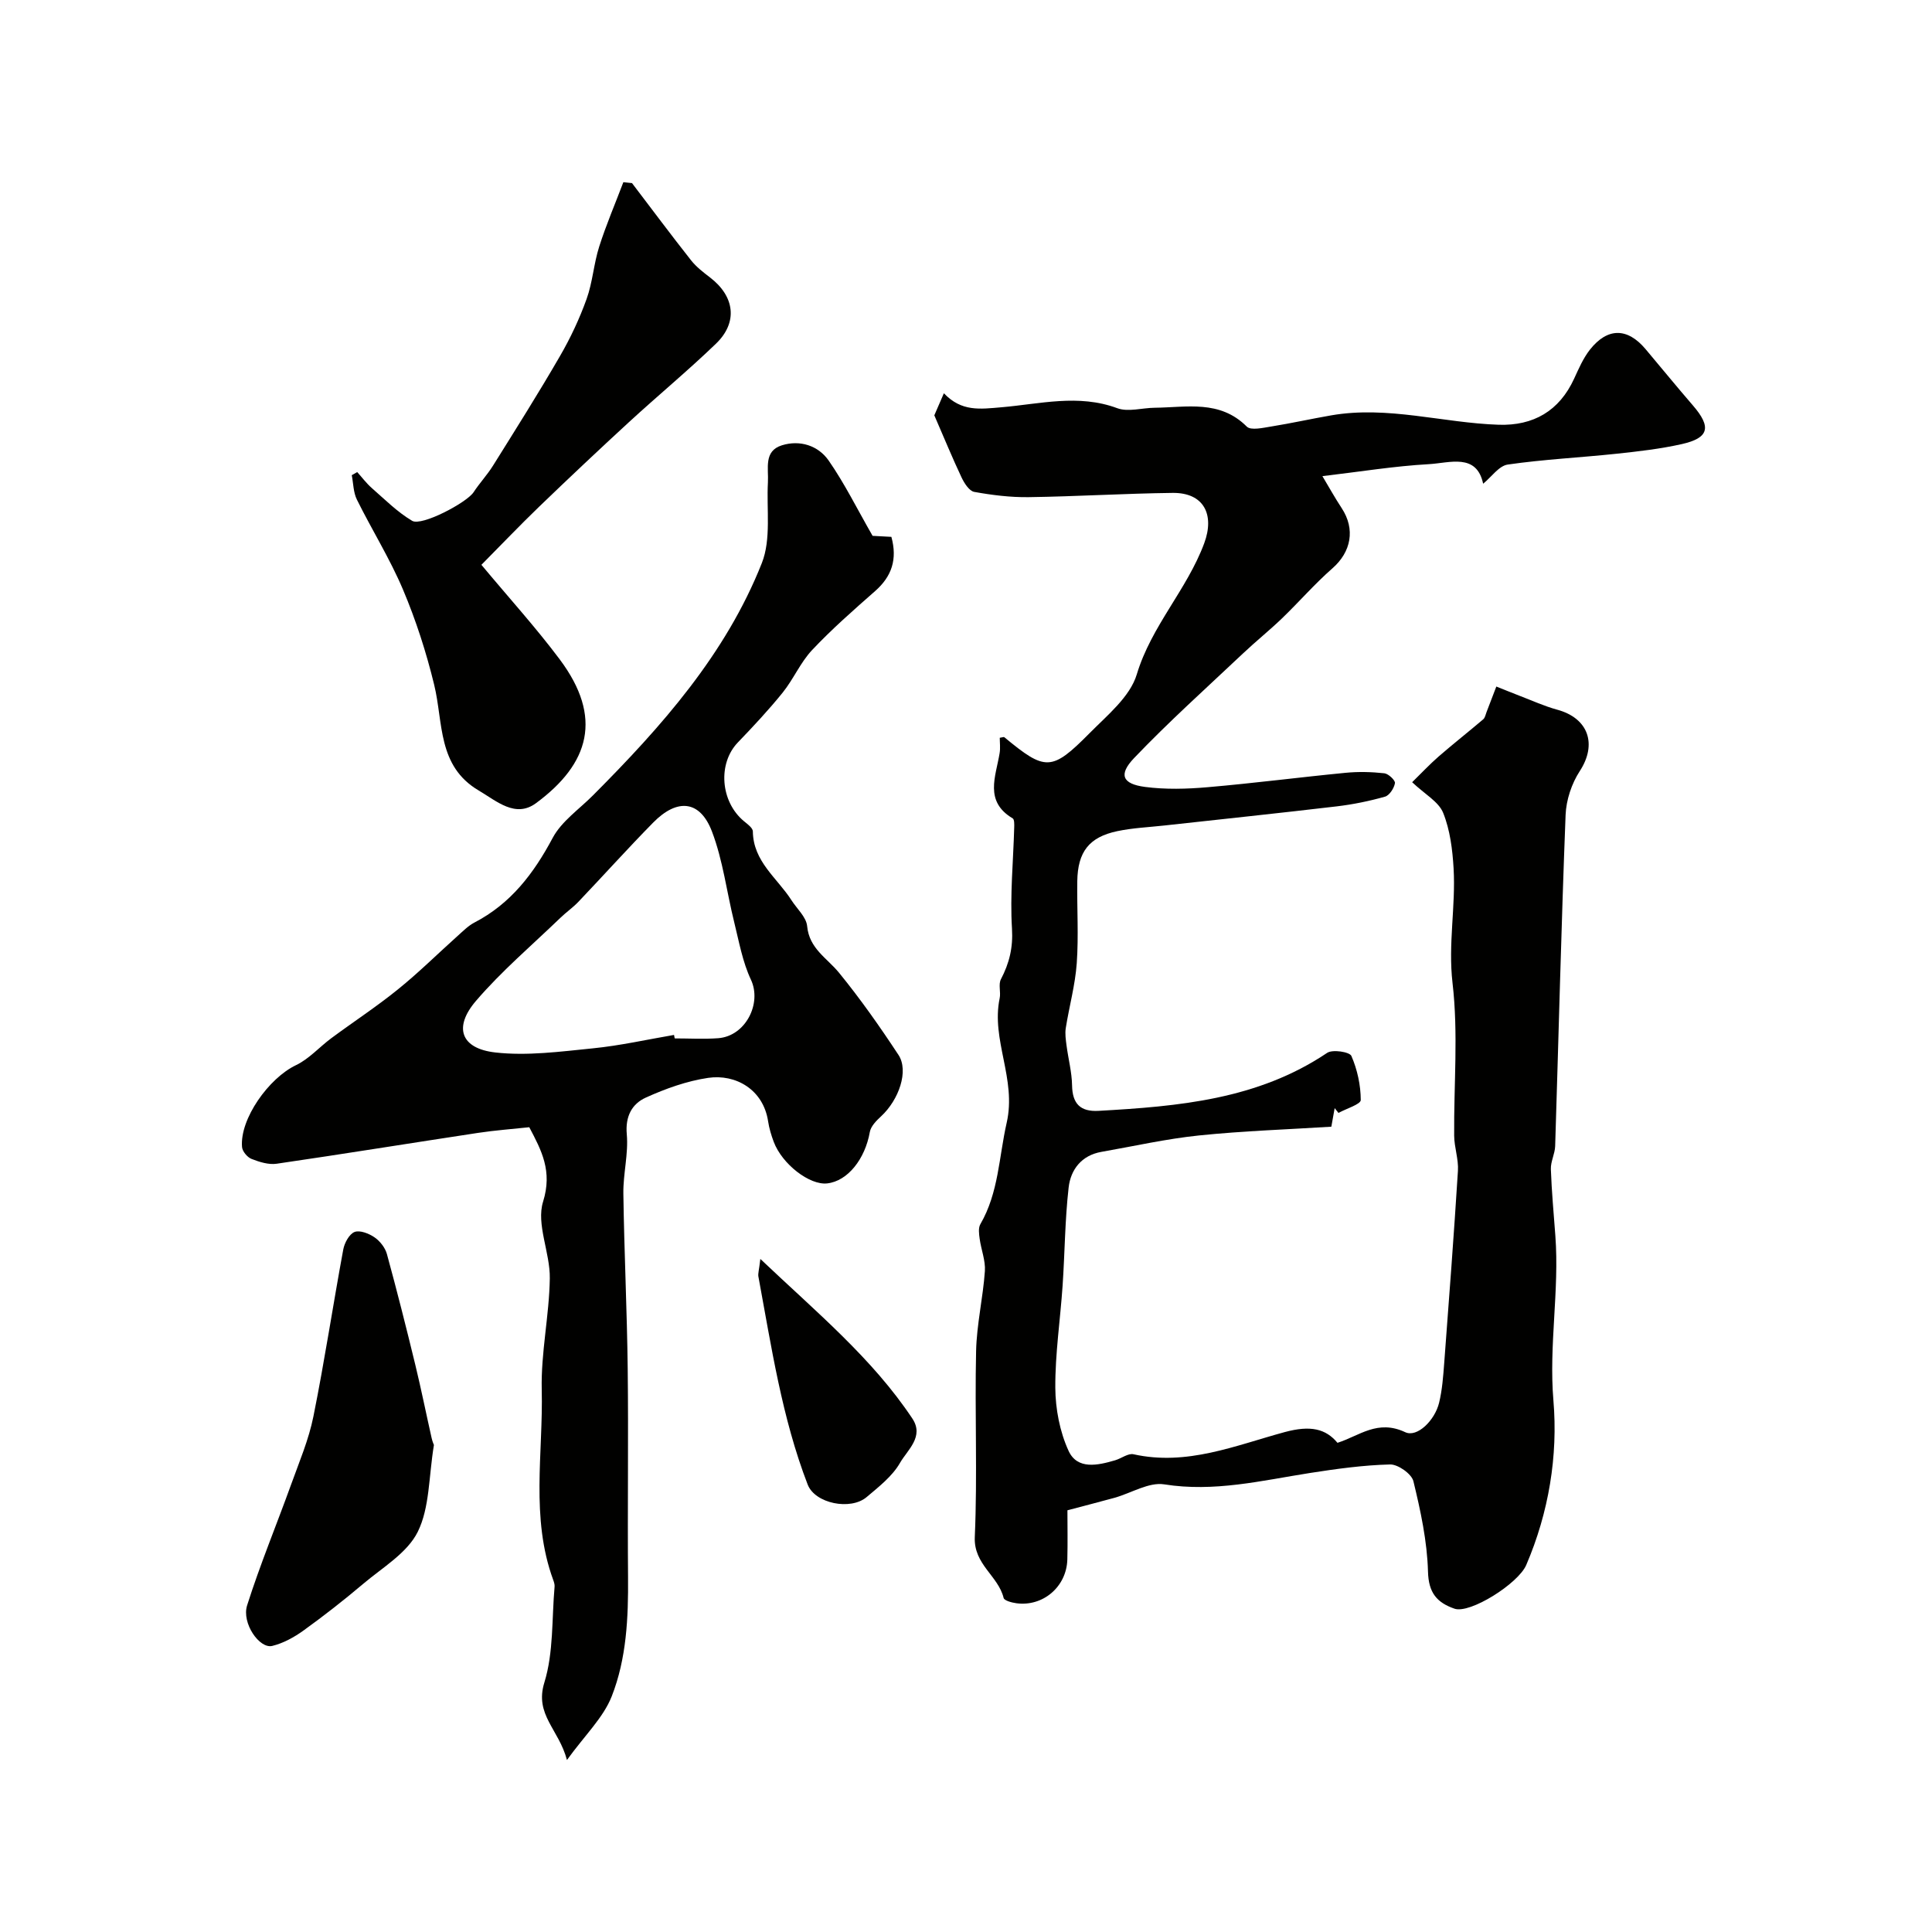
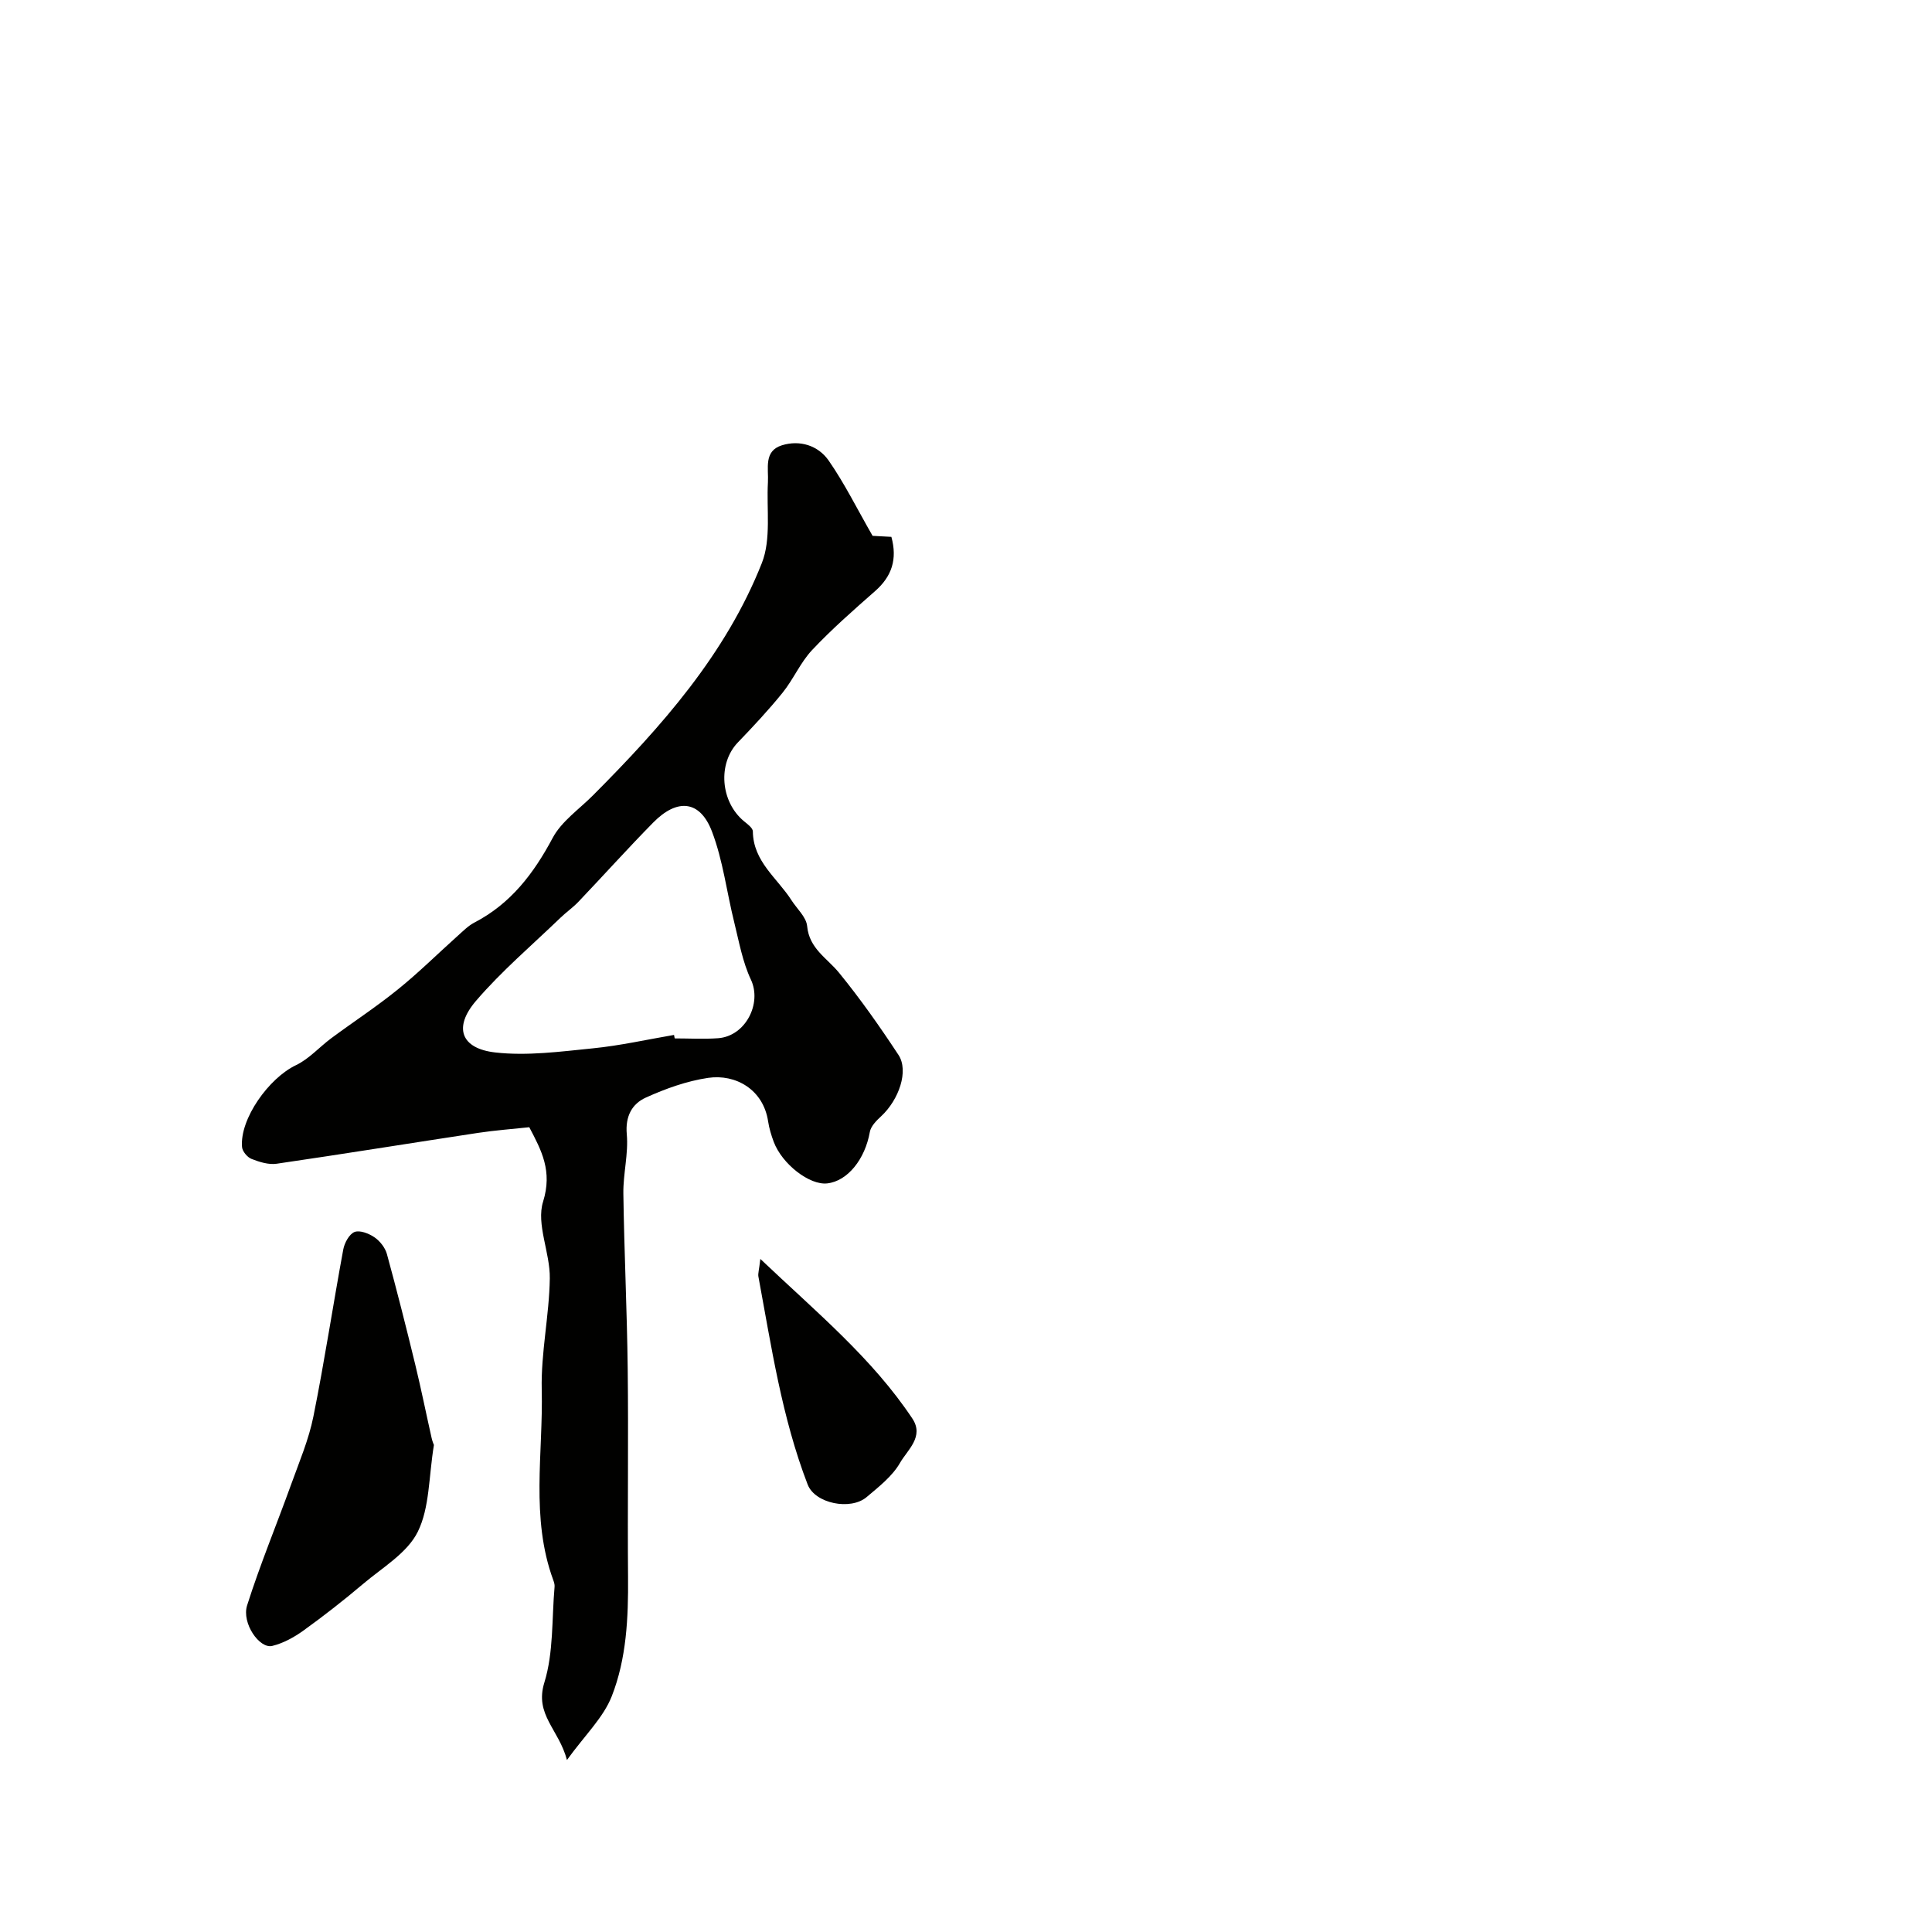
<svg xmlns="http://www.w3.org/2000/svg" enable-background="new 0 0 400 400" viewBox="0 0 400 400">
  <g fill="#010100">
-     <path d="m221 312.69c0 3.24.07 6.71-.02 10.18-.15 5.64-5.05 9.83-10.58 9.06-.94-.13-2.47-.54-2.61-1.09-1.12-4.6-6.22-6.92-5.97-12.61.56-12.8-.02-25.66.27-38.48.12-5.54 1.43-11.04 1.82-16.58.15-2.19-.78-4.45-1.08-6.69-.14-.99-.31-2.24.14-3.02 3.8-6.54 3.84-13.93 5.45-20.99 2.08-9.11-3.26-17.13-1.45-25.79.27-1.28-.3-2.87.26-3.94 1.74-3.33 2.53-6.53 2.29-10.49-.43-6.93.27-13.94.46-20.91.02-.65.05-1.68-.31-1.9-5.93-3.53-3.51-8.65-2.71-13.5.18-1.06.03-2.18.03-3.19.61-.09.84-.2.93-.13 8.51 7.04 9.8 7.12 17.67-.83 3.68-3.72 8.38-7.54 9.77-12.17 3.02-10.04 10.39-17.53 13.96-27.14 2.2-5.94-.07-10.5-6.54-10.43-9.94.12-19.87.74-29.81.88-3.76.05-7.56-.42-11.27-1.09-1.03-.19-2.05-1.79-2.61-2.97-1.86-3.93-3.51-7.95-5.65-12.88.25-.57 1-2.3 1.98-4.57 3.67 3.86 7.46 3.28 11.93 2.9 7.89-.67 15.93-2.8 23.96.19 2.26.84 5.16-.07 7.77-.09 6.6-.07 13.46-1.69 19.05 3.9.85.85 3.38.25 5.08-.02 4.16-.67 8.28-1.59 12.43-2.31 11.7-2.02 23.09 1.57 34.65 1.95 7.17.23 12.54-2.84 15.62-9.55.95-2.07 1.88-4.23 3.27-6 3.63-4.6 7.75-4.57 11.49-.14 3.28 3.89 6.49 7.83 9.82 11.68 3.88 4.49 3.38 6.74-2.31 8.02-4.42.99-8.97 1.51-13.48 1.99-7.51.8-15.07 1.16-22.53 2.24-1.83.26-3.37 2.56-5.1 3.97-1.36-6.4-6.94-4.29-11.24-4.05-7.17.4-14.3 1.57-22.04 2.48 1.37 2.29 2.6 4.51 3.99 6.62 2.87 4.37 1.96 9.07-1.91 12.46-3.68 3.22-6.9 6.95-10.43 10.35-2.61 2.51-5.45 4.78-8.08 7.27-7.59 7.16-15.37 14.14-22.56 21.67-3.28 3.44-2.42 5.35 2.23 5.97 4.27.56 8.71.44 13.02.06 9.53-.82 19.03-2.06 28.55-2.98 2.65-.26 5.37-.19 8.01.1.85.09 2.3 1.47 2.2 2.04-.18 1.05-1.14 2.54-2.06 2.8-3.26.92-6.62 1.61-9.99 2.01-11.88 1.4-23.78 2.65-35.68 3.96-3.26.36-6.56.5-9.75 1.17-5.85 1.23-8.2 4.29-8.29 10.36-.08 5.66.29 11.35-.11 16.99-.32 4.5-1.56 8.93-2.27 13.4-.19 1.18 0 2.45.16 3.66.36 2.75 1.09 5.47 1.14 8.22.06 3.82 1.73 5.49 5.48 5.28 16.55-.93 32.95-2.33 47.34-12.01 1.12-.75 4.65-.2 5.01.64 1.23 2.83 1.93 6.06 1.94 9.13 0 .88-3 1.78-4.62 2.67-.26-.33-.52-.67-.78-1-.19 1.05-.38 2.11-.69 3.85-9.02.57-18.23.87-27.37 1.81-6.79.7-13.49 2.22-20.23 3.4-4.13.72-6.37 3.68-6.79 7.38-.77 6.74-.79 13.55-1.25 20.33-.48 7.05-1.55 14.09-1.51 21.14.03 4.39.93 9.1 2.75 13.06 1.82 3.95 6.06 3 9.65 1.94 1.29-.38 2.68-1.49 3.79-1.24 11.07 2.46 21.08-1.82 31.34-4.6 5.3-1.43 8.46-.69 10.89 2.23 4.56-1.45 8.28-4.9 14.03-2.2 2.47 1.16 6.12-2.44 7.01-6.09.65-2.68.85-5.48 1.06-8.24 1-13.26 2.01-26.52 2.84-39.79.15-2.4-.76-4.84-.78-7.27-.09-10.55.88-21.2-.34-31.61-.94-8.08.68-15.86.22-23.75-.23-3.88-.73-7.93-2.16-11.48-.93-2.3-3.77-3.84-6.42-6.34 1.93-1.89 3.62-3.7 5.48-5.32 3.03-2.63 6.18-5.11 9.23-7.7.39-.33.49-.99.7-1.52.68-1.75 1.35-3.51 2.02-5.27 1.62.64 3.23 1.31 4.85 1.93 2.57.98 5.1 2.14 7.74 2.86 6.5 1.76 8.31 7.16 4.69 12.71-1.69 2.59-2.82 5.99-2.94 9.08-.89 22.85-1.44 45.71-2.16 68.57-.05 1.6-.95 3.2-.89 4.78.16 4.6.59 9.19.93 13.79.85 11.37-1.37 22.61-.4 34.13.96 11.4-.95 23.13-5.63 34.03-1.65 3.85-11.66 10.16-14.86 9.04-3.64-1.27-5.37-3.28-5.48-7.69-.17-6.27-1.53-12.56-3.02-18.7-.37-1.52-3.19-3.51-4.83-3.47-5.55.14-11.1.91-16.61 1.77-9.99 1.57-19.8 4-30.15 2.35-3.18-.5-6.79 1.79-10.22 2.76-3.13.87-6.26 1.66-9.82 2.61z" />
    <path d="m180.66 110.94c.59.03 2.22.12 3.89.21 1.27 4.63.1 8.18-3.37 11.23-4.47 3.93-8.96 7.87-13.04 12.2-2.42 2.57-3.86 6.04-6.1 8.82-2.9 3.59-6.07 6.98-9.27 10.31-4.2 4.36-3.63 12.28 1.28 16.33.72.59 1.81 1.38 1.82 2.09.07 6.26 5.07 9.67 8 14.26 1.14 1.78 3.07 3.49 3.24 5.36.44 4.65 4.09 6.58 6.58 9.62 4.43 5.42 8.48 11.19 12.33 17.04 2.17 3.29.11 9.28-3.61 12.72-.97.89-2.11 2.05-2.32 3.23-.99 5.63-4.6 10.18-8.83 10.65-3.64.41-9.33-3.98-11.07-8.61-.51-1.36-.94-2.79-1.16-4.23-1-6.63-6.75-9.84-12.41-9.01-4.42.65-8.81 2.23-12.9 4.08-2.86 1.29-4.29 3.86-3.95 7.61.36 4.04-.77 8.18-.71 12.27.17 12.1.76 24.2.9 36.3.17 14.36-.05 28.73.07 43.09.07 8.43-.31 16.89-3.38 24.7-1.73 4.4-5.52 8-9.27 13.18-1.67-6.37-6.74-9.36-4.68-16.03 1.93-6.24 1.53-13.21 2.12-19.86.04-.45-.12-.94-.28-1.38-4.73-12.89-2.06-26.26-2.38-39.41-.18-7.66 1.56-15.35 1.67-23.04.08-5.33-2.85-11.2-1.39-15.88 1.97-6.33-.32-10.59-2.86-15.41-3.54.38-7.09.64-10.6 1.17-13.91 2.11-27.79 4.36-41.71 6.39-1.66.24-3.57-.36-5.2-1-.87-.34-1.89-1.57-1.96-2.46-.49-5.82 5.54-14.27 11.17-16.95 2.71-1.29 4.84-3.75 7.31-5.58 4.59-3.4 9.38-6.53 13.81-10.12 4.3-3.47 8.24-7.38 12.36-11.07 1.1-.98 2.17-2.08 3.45-2.75 7.54-3.91 12.29-10.16 16.22-17.54 1.84-3.44 5.49-5.93 8.36-8.82 14.16-14.21 27.46-29.17 34.94-48.07 1.96-4.96.95-11.11 1.26-16.72.16-2.89-.91-6.47 2.88-7.66 3.74-1.17 7.53.04 9.7 3.16 3.29 4.73 5.86 9.96 9.09 15.58zm-41.11 103.33c.05.24.09.48.14.72 3 0 6.01.18 8.99-.04 5.69-.42 9.1-7.21 6.79-12.12-1.73-3.68-2.46-7.85-3.45-11.85-1.56-6.27-2.33-12.82-4.61-18.81-2.47-6.49-7.18-6.95-12.19-1.85-5.27 5.36-10.29 10.95-15.47 16.39-1.13 1.19-2.51 2.14-3.69 3.28-5.9 5.69-12.21 11.04-17.52 17.24-4.7 5.49-3.12 9.86 4 10.67 6.62.75 13.48-.18 20.18-.85 5.64-.56 11.22-1.82 16.83-2.78z" />
-     <path d="m130.85 37.91c4.07 5.34 8.08 10.73 12.24 16 1.08 1.36 2.52 2.47 3.92 3.54 5.1 3.91 5.81 9.28 1.23 13.7-5.81 5.6-12.04 10.75-17.99 16.22-6.27 5.76-12.46 11.6-18.6 17.51-4.08 3.93-7.99 8.04-11.98 12.06 5.77 6.92 11.3 13.01 16.21 19.57 8.99 12 6.18 21.6-4.91 29.78-4.25 3.13-8.11-.41-11.85-2.62-8.59-5.06-7.32-14.05-9.23-21.9-1.63-6.7-3.77-13.35-6.45-19.69-2.71-6.41-6.45-12.38-9.55-18.64-.74-1.5-.73-3.37-1.06-5.06.38-.21.75-.42 1.13-.64 1 1.11 1.9 2.32 3.01 3.3 2.71 2.37 5.3 4.98 8.36 6.79 1.97 1.17 11.29-3.76 12.72-5.92 1.25-1.91 2.84-3.6 4.04-5.53 4.68-7.49 9.4-14.97 13.82-22.61 2.19-3.77 4.07-7.78 5.54-11.87 1.25-3.48 1.48-7.31 2.61-10.85 1.44-4.52 3.32-8.89 5-13.33.6.07 1.2.13 1.79.19z" />
    <path d="m89.84 299.16c-1.09 6.63-.87 12.98-3.35 17.99-2.17 4.38-7.29 7.38-11.3 10.77-3.98 3.37-8.11 6.6-12.34 9.65-1.94 1.4-4.19 2.64-6.48 3.2-2.64.65-6.37-4.71-5.21-8.39 2.69-8.47 6.11-16.71 9.13-25.08 1.67-4.64 3.64-9.25 4.6-14.05 2.31-11.47 4.05-23.05 6.18-34.56.25-1.36 1.23-3.18 2.33-3.62 1.09-.43 2.98.31 4.13 1.1 1.14.78 2.22 2.16 2.58 3.48 2.08 7.6 4.01 15.24 5.87 22.9 1.22 5.03 2.24 10.11 3.38 15.16.17.79.51 1.53.48 1.45z" />
    <path d="m157.42 260.65c11.71 11.11 23.15 20.55 31.47 33.04 2.5 3.75-1.01 6.5-2.54 9.16-1.59 2.79-4.4 4.97-6.93 7.11-3.31 2.8-10.67 1.35-12.2-2.6-5.35-13.89-7.51-28.57-10.21-43.11-.09-.6.14-1.27.41-3.6z" />
  </g>
</svg>